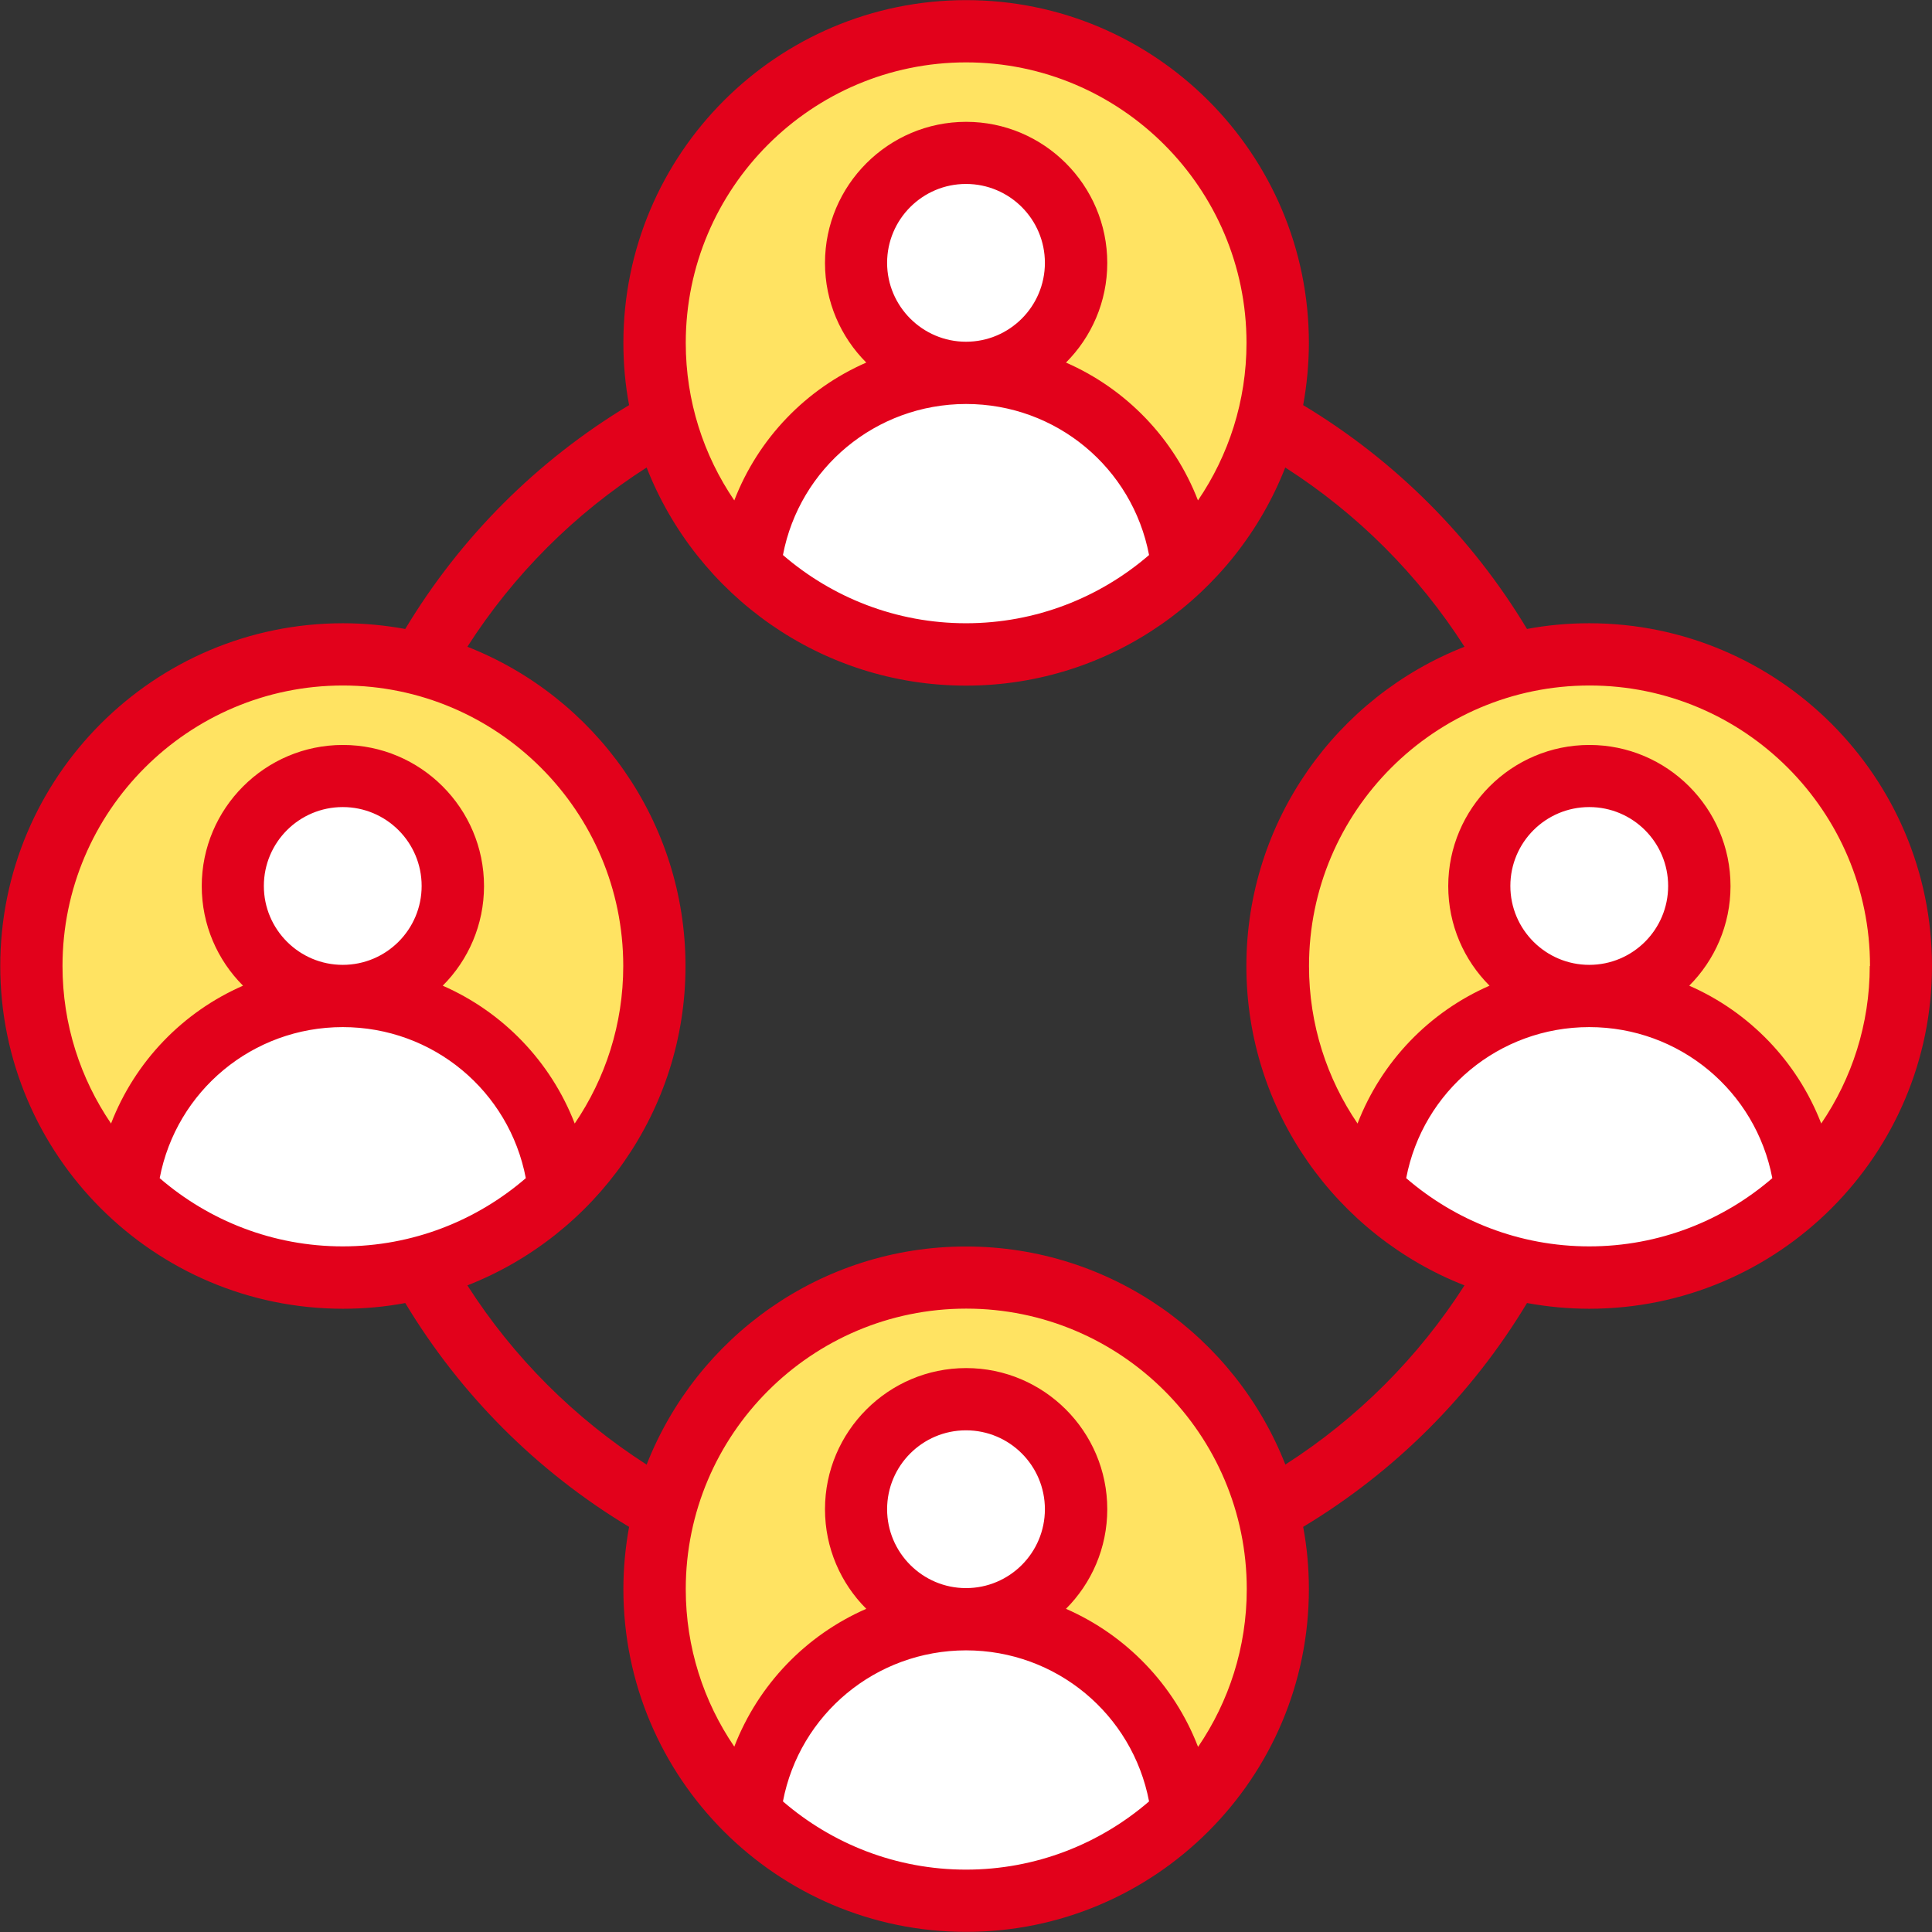
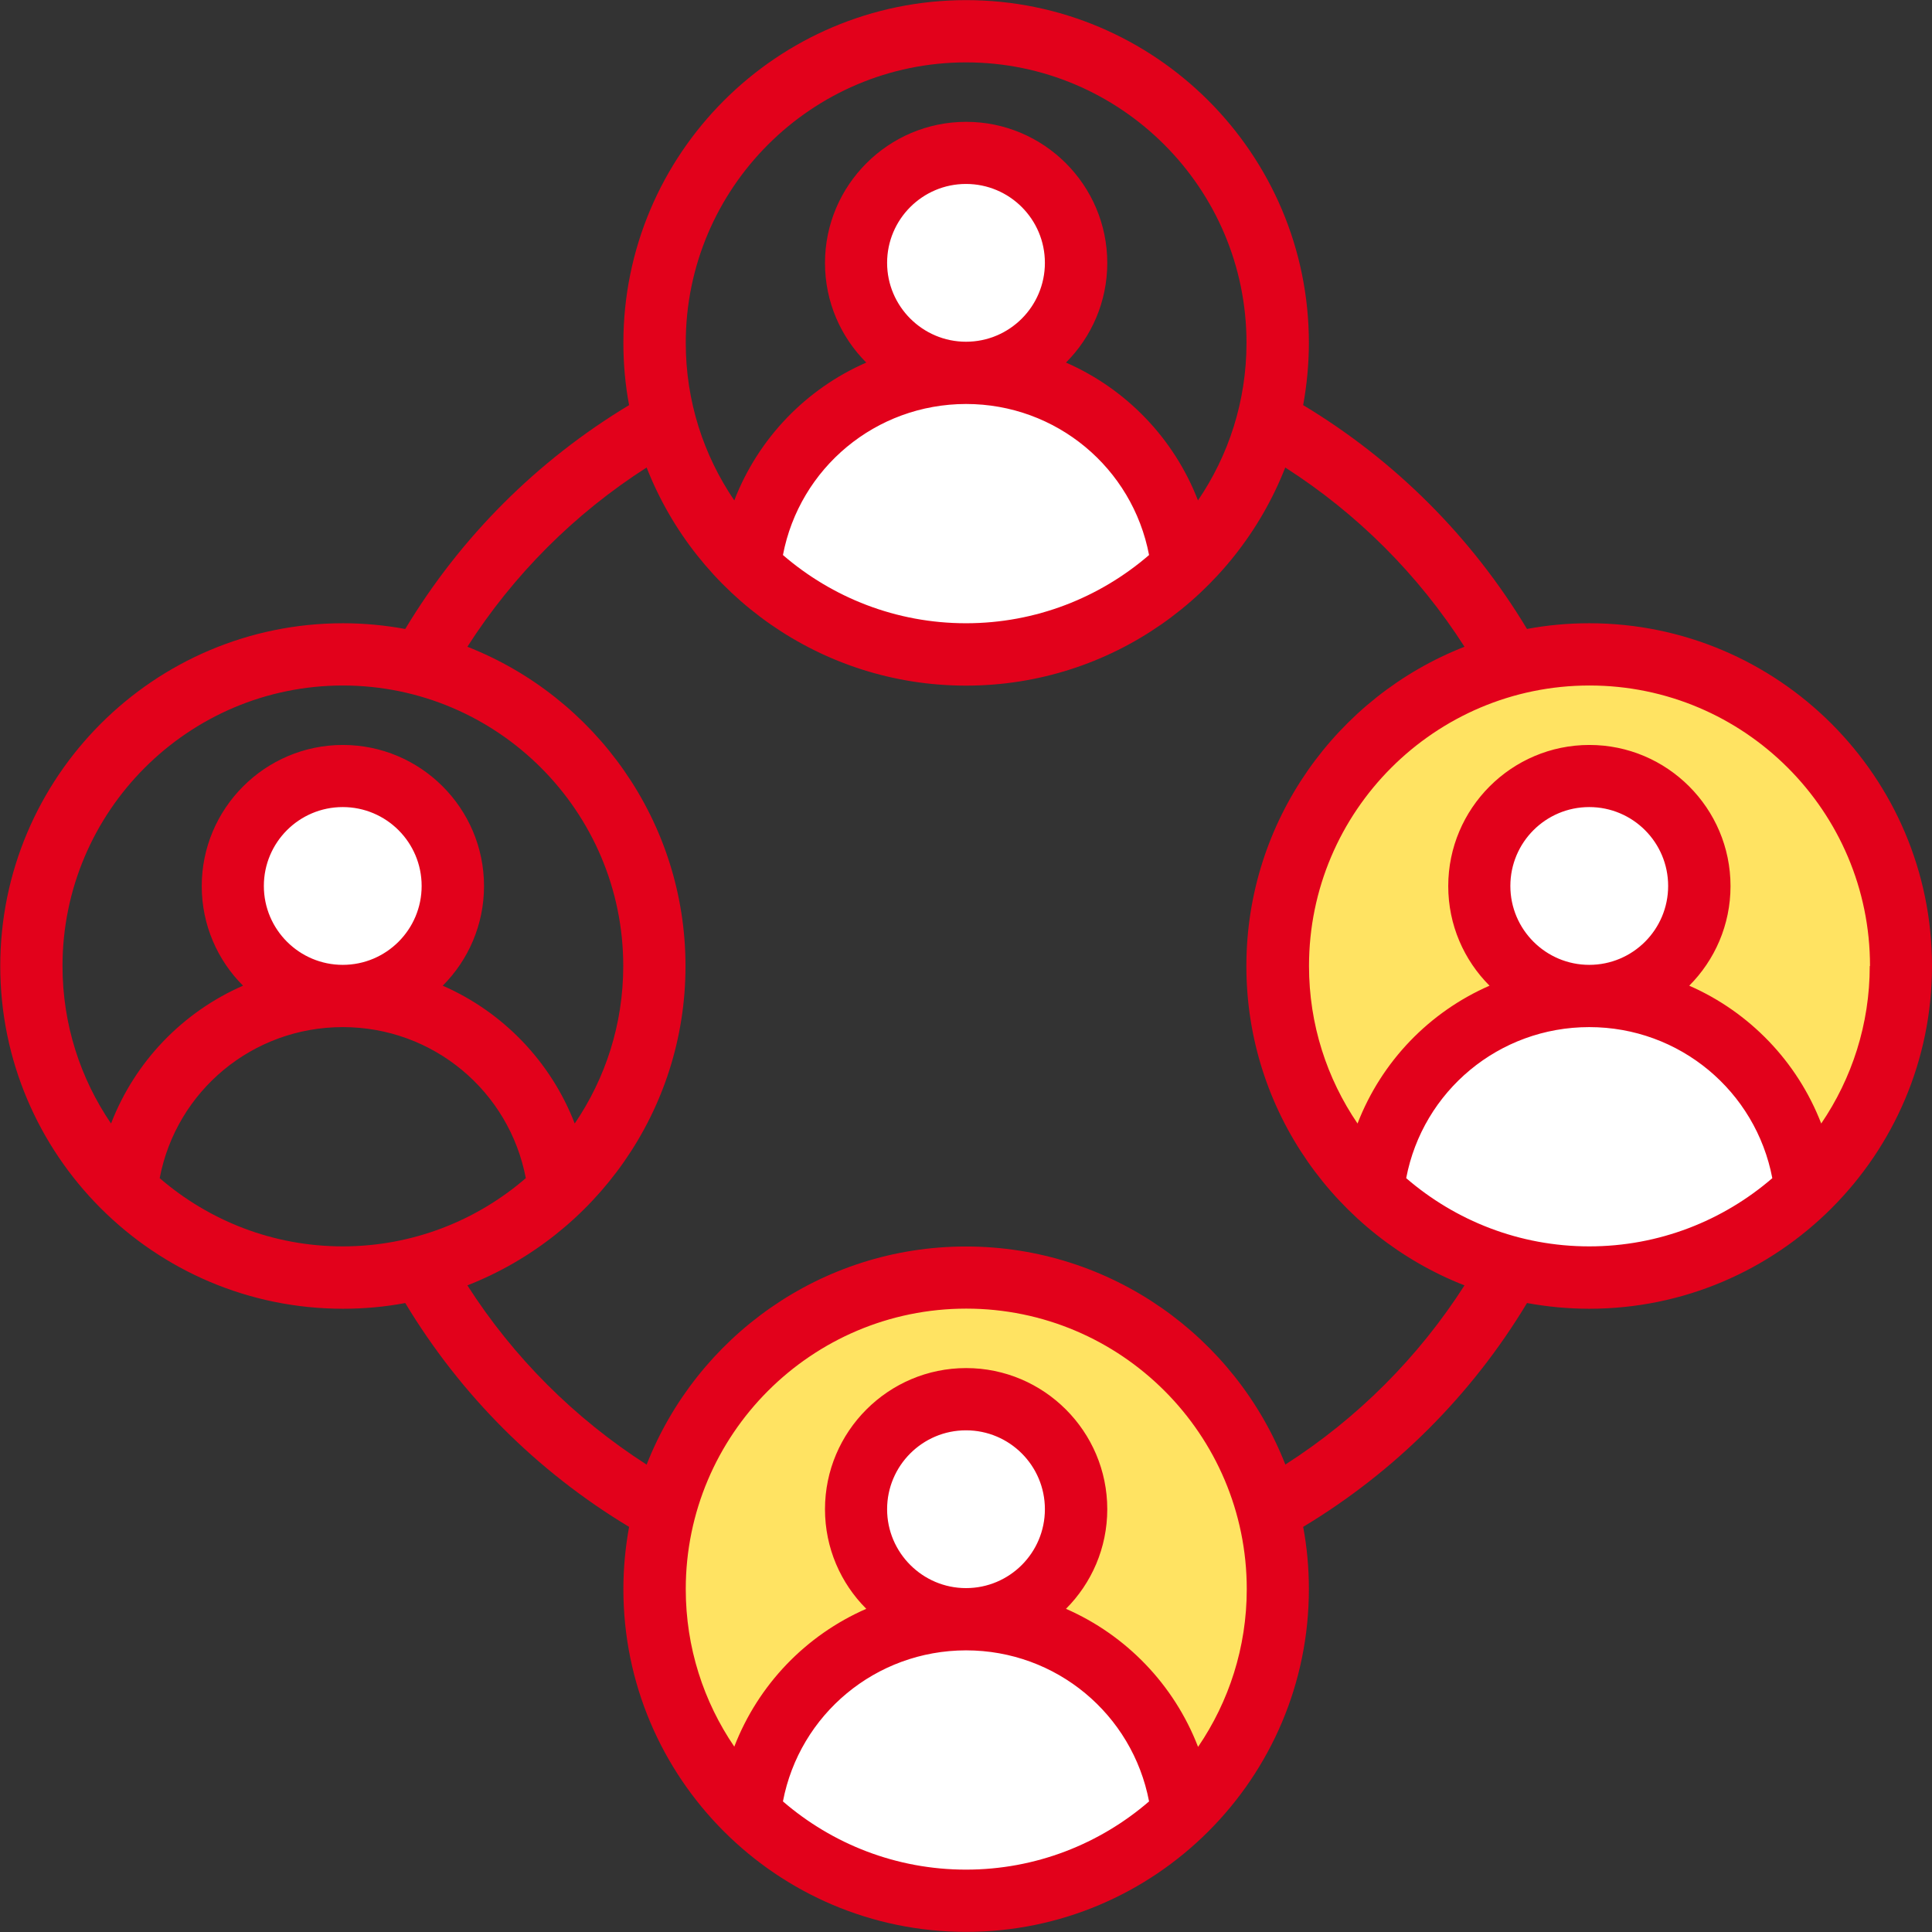
<svg xmlns="http://www.w3.org/2000/svg" id="b" viewBox="0 0 152.08 152.08">
  <rect x="0" y="0" width="152.08" height="152.08" fill="#333333" stroke="none" />
  <g id="c">
-     <circle cx="27.39" cy="76.15" r="25.3" style="fill:#ffe362;" />
    <circle cx="27.39" cy="69.34" r="8.76" style="fill:#fff;" />
-     <ellipse cx="26.91" cy="90.32" rx="16.08" ry="11.02" style="fill:#fff;" />
-     <circle cx="76.04" cy="27.55" r="25.3" style="fill:#ffe362;" />
    <circle cx="76.04" cy="20.74" r="8.76" style="fill:#fff;" />
    <ellipse cx="75.55" cy="41.71" rx="16.08" ry="11.02" style="fill:#fff;" />
    <circle cx="125.1" cy="76.3" r="25.3" style="fill:#ffe362;" />
    <circle cx="125.1" cy="69.49" r="8.76" style="fill:#fff;" />
    <ellipse cx="124.61" cy="90.47" rx="16.08" ry="11.02" style="fill:#fff;" />
    <circle cx="76.04" cy="124.81" r="25.3" style="fill:#ffe362;" />
    <circle cx="76.04" cy="118" r="8.76" style="fill:#fff;" />
    <ellipse cx="75.55" cy="138.97" rx="16.08" ry="11.02" style="fill:#fff;" />
    <path d="M125.1,49.06c-1.67,0-3.31.15-4.9.45-4.35-7.23-10.39-13.27-17.62-17.62.29-1.59.45-3.23.45-4.9,0-14.88-12.1-26.98-26.98-26.98s-26.98,12.1-26.98,26.98c0,1.67.15,3.31.45,4.9-7.23,4.35-13.27,10.39-17.62,17.62-1.59-.29-3.23-.45-4.9-.45-14.88,0-26.98,12.1-26.98,26.98s12.1,26.98,26.98,26.98c1.67,0,3.31-.15,4.9-.45,4.35,7.23,10.39,13.27,17.62,17.62-.29,1.59-.45,3.23-.45,4.9,0,14.88,12.1,26.98,26.98,26.98s26.98-12.1,26.98-26.98c0-1.67-.15-3.31-.45-4.9,7.23-4.35,13.27-10.39,17.62-17.62,1.59.29,3.23.45,4.9.45,14.88,0,26.98-12.1,26.98-26.98s-12.1-26.98-26.98-26.98h0ZM147.18,76.04c0,4.59-1.41,8.86-3.82,12.4-1.89-4.89-5.66-8.78-10.39-10.85,2.01-2.01,3.25-4.79,3.25-7.84,0-6.13-4.99-11.11-11.11-11.11s-11.11,4.99-11.11,11.11c0,3.06,1.24,5.83,3.25,7.84-4.74,2.07-8.5,5.96-10.39,10.85-2.41-3.54-3.82-7.8-3.82-12.4,0-12.17,9.9-22.08,22.08-22.08s22.08,9.9,22.08,22.08h0ZM125.1,75.95c-3.42,0-6.21-2.78-6.21-6.21s2.78-6.21,6.21-6.21,6.21,2.78,6.21,6.21-2.78,6.21-6.21,6.21ZM76.04,4.91c12.17,0,22.08,9.9,22.08,22.08,0,4.59-1.41,8.86-3.82,12.4-1.89-4.89-5.66-8.78-10.39-10.85,2.01-2.01,3.25-4.79,3.25-7.84,0-6.13-4.99-11.11-11.11-11.11s-11.11,4.99-11.11,11.11c0,3.06,1.24,5.83,3.25,7.84-4.74,2.07-8.5,5.96-10.39,10.85-2.41-3.54-3.82-7.8-3.82-12.4,0-12.17,9.9-22.08,22.08-22.08ZM69.83,20.69c0-3.42,2.78-6.21,6.21-6.21s6.21,2.78,6.21,6.21-2.78,6.21-6.21,6.21h0c-3.42,0-6.21-2.79-6.21-6.21h0ZM76.04,31.8h0c7.11,0,13.1,5.03,14.41,11.89-3.87,3.34-8.91,5.37-14.41,5.37s-10.54-2.03-14.41-5.37c1.31-6.85,7.3-11.88,14.41-11.89ZM26.98,53.96c12.17,0,22.08,9.9,22.08,22.08,0,4.59-1.41,8.86-3.82,12.4-1.89-4.89-5.66-8.78-10.39-10.85,2.01-2.01,3.25-4.79,3.25-7.84,0-6.13-4.99-11.11-11.11-11.11s-11.11,4.99-11.11,11.11c0,3.06,1.24,5.83,3.25,7.84-4.74,2.07-8.5,5.96-10.39,10.85-2.41-3.54-3.82-7.8-3.82-12.4,0-12.17,9.9-22.08,22.08-22.08h0ZM26.98,75.95c-3.42,0-6.21-2.78-6.21-6.21s2.78-6.21,6.21-6.21,6.21,2.78,6.21,6.21-2.78,6.21-6.21,6.21ZM12.57,92.74c1.31-6.86,7.3-11.89,14.41-11.89s13.1,5.03,14.41,11.89c-3.87,3.34-8.91,5.37-14.41,5.37s-10.54-2.03-14.41-5.37h0ZM61.63,141.8c1.31-6.85,7.3-11.88,14.41-11.89h0c7.11,0,13.1,5.03,14.41,11.89-3.87,3.34-8.91,5.37-14.41,5.37s-10.54-2.03-14.41-5.37h0ZM69.83,118.8c0-3.42,2.78-6.21,6.21-6.21s6.21,2.78,6.21,6.21-2.78,6.21-6.21,6.21h0c-3.42,0-6.21-2.79-6.21-6.21h0ZM94.3,137.49c-1.89-4.89-5.66-8.78-10.39-10.85,2.01-2.01,3.25-4.79,3.25-7.84,0-6.13-4.99-11.11-11.11-11.11s-11.11,4.99-11.11,11.11c0,3.06,1.24,5.83,3.25,7.84-4.74,2.07-8.5,5.96-10.39,10.85-2.41-3.54-3.82-7.8-3.82-12.4,0-12.17,9.9-22.08,22.08-22.08s22.08,9.9,22.08,22.08c0,4.59-1.41,8.86-3.82,12.4h0ZM101.18,115.29c-3.93-10.04-13.72-17.17-25.14-17.17s-21.2,7.13-25.14,17.17c-5.67-3.64-10.48-8.44-14.11-14.11,10.04-3.93,17.17-13.72,17.17-25.13s-7.13-21.2-17.17-25.14c3.63-5.67,8.44-10.48,14.11-14.11,3.93,10.04,13.72,17.17,25.14,17.17s21.2-7.13,25.13-17.17c5.67,3.63,10.48,8.44,14.11,14.11-10.04,3.93-17.17,13.72-17.17,25.14s7.13,21.2,17.17,25.13c-3.63,5.67-8.44,10.48-14.11,14.11h0ZM110.69,92.74c1.31-6.86,7.3-11.89,14.41-11.89s13.1,5.03,14.41,11.89c-3.87,3.34-8.91,5.37-14.41,5.37s-10.54-2.03-14.41-5.37h0Z" style="fill:#e2011b;" />
  </g>
</svg>